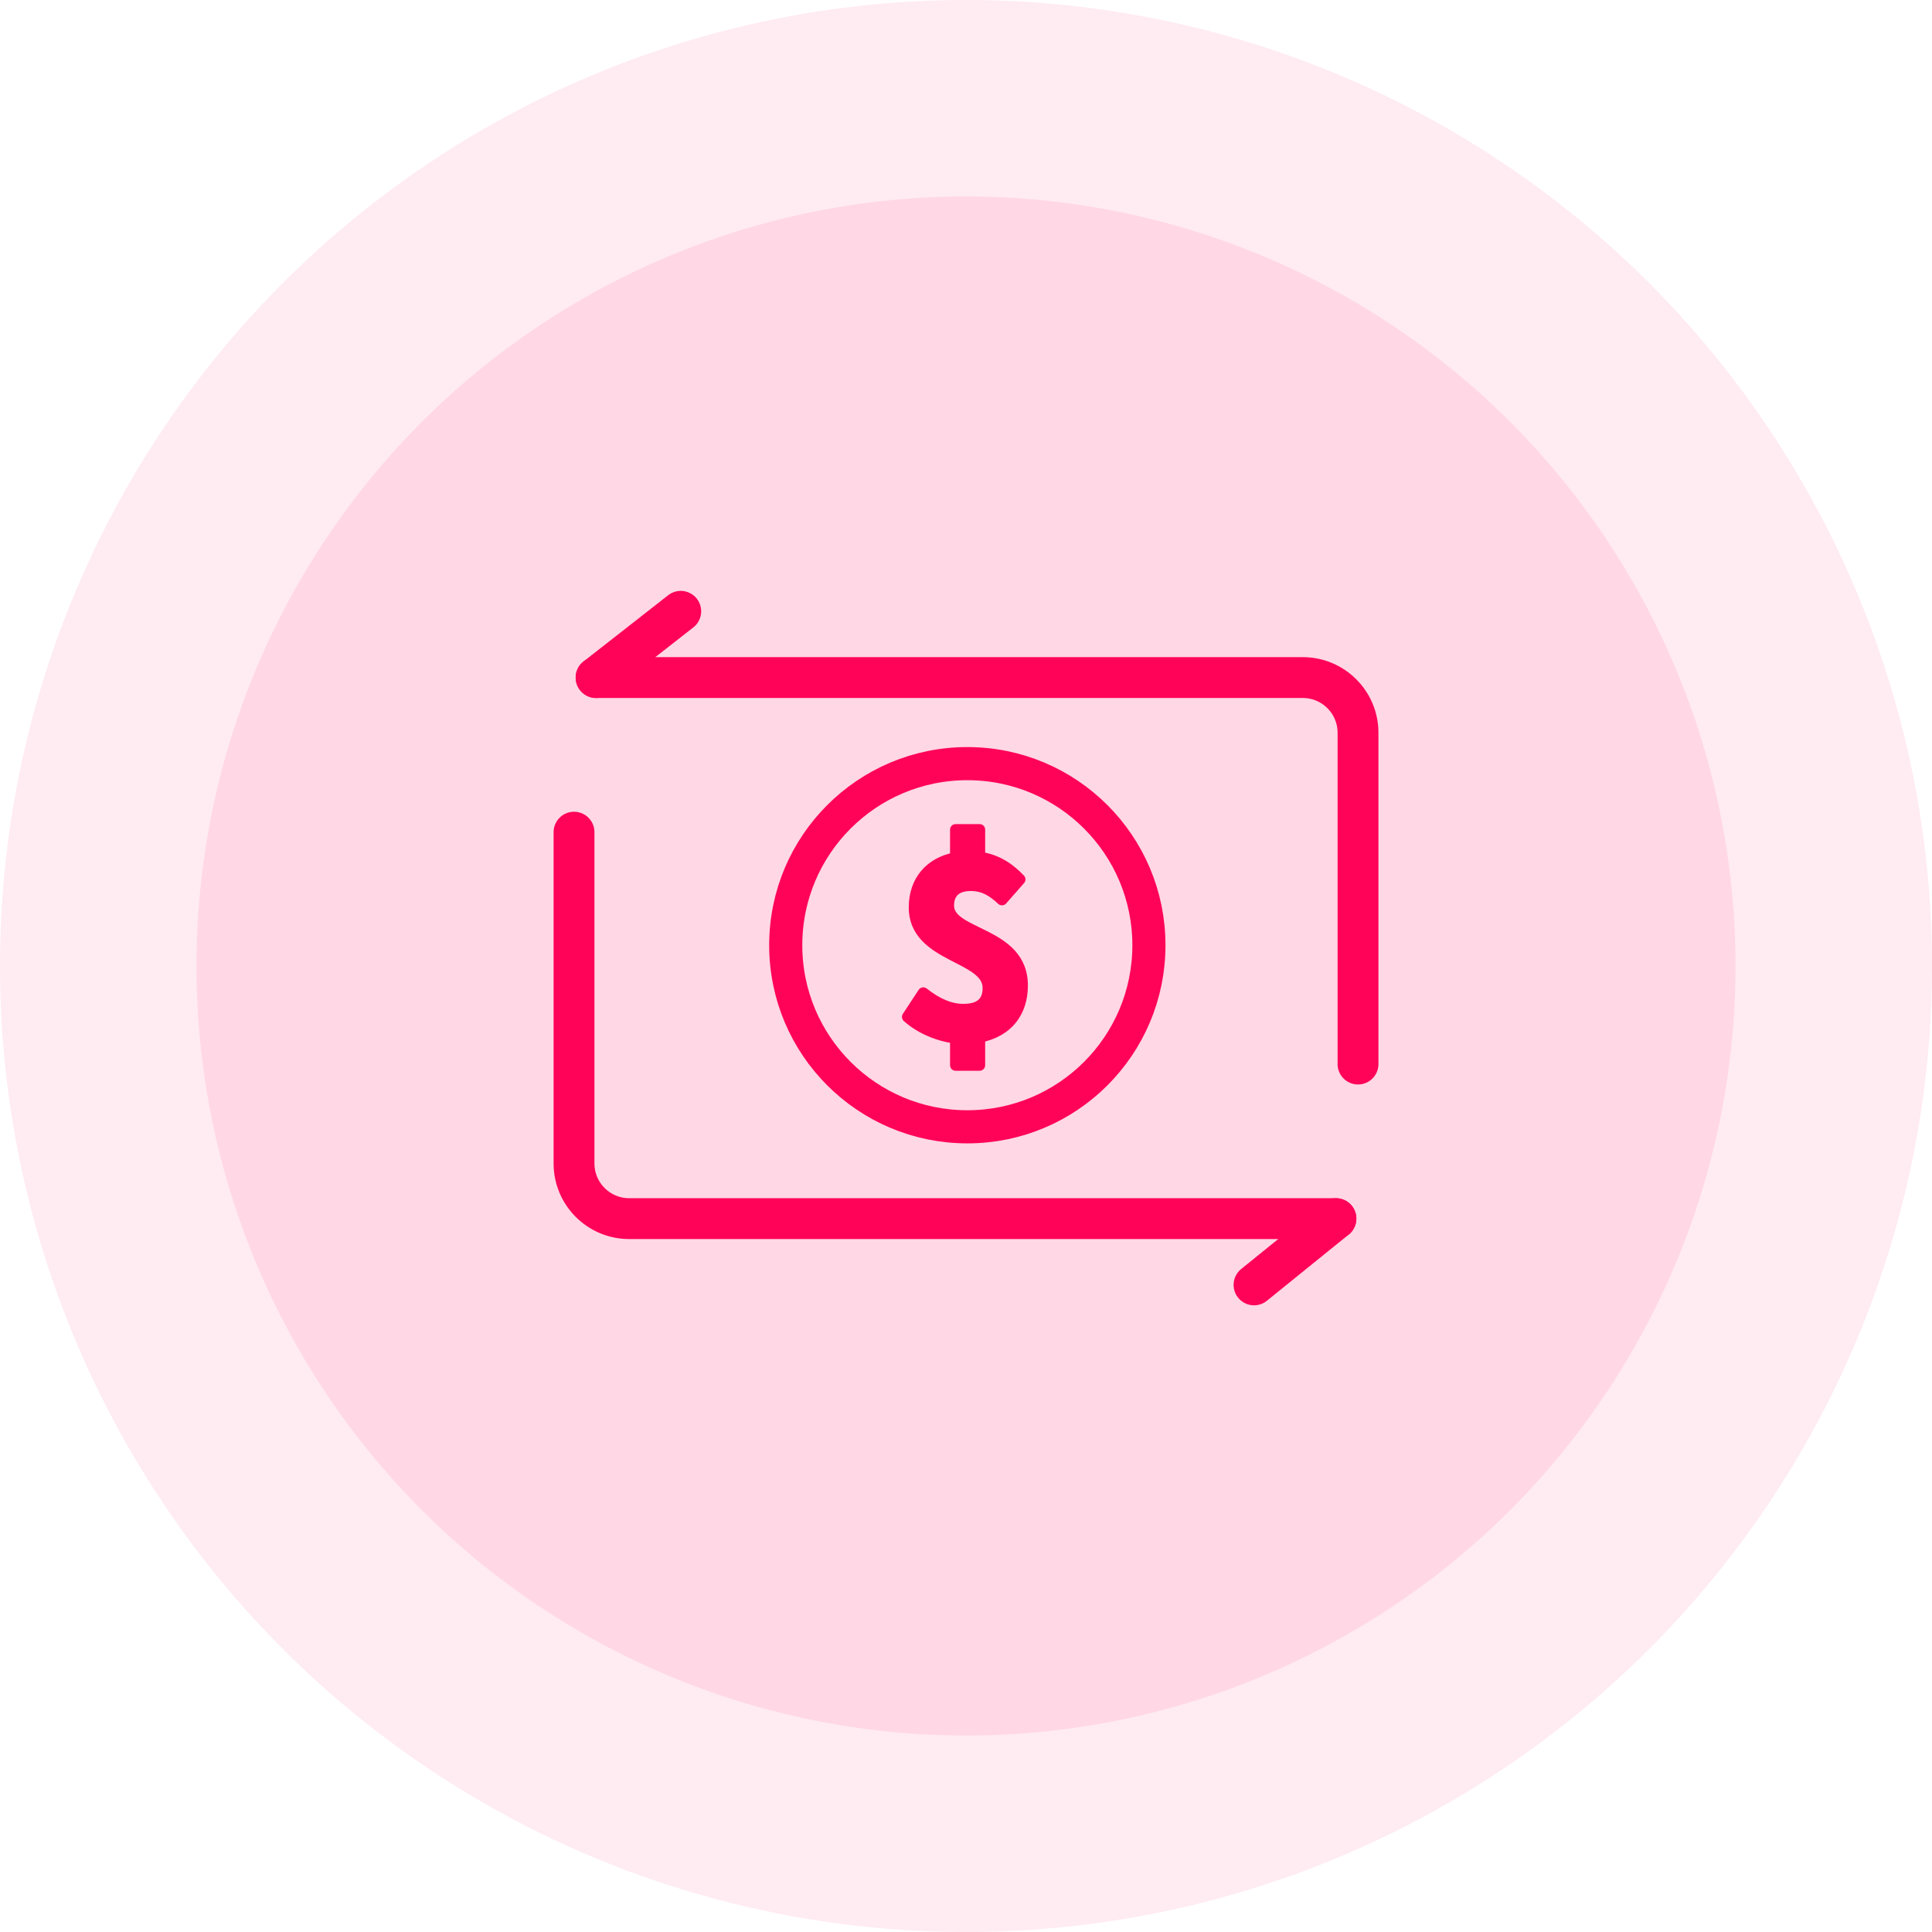
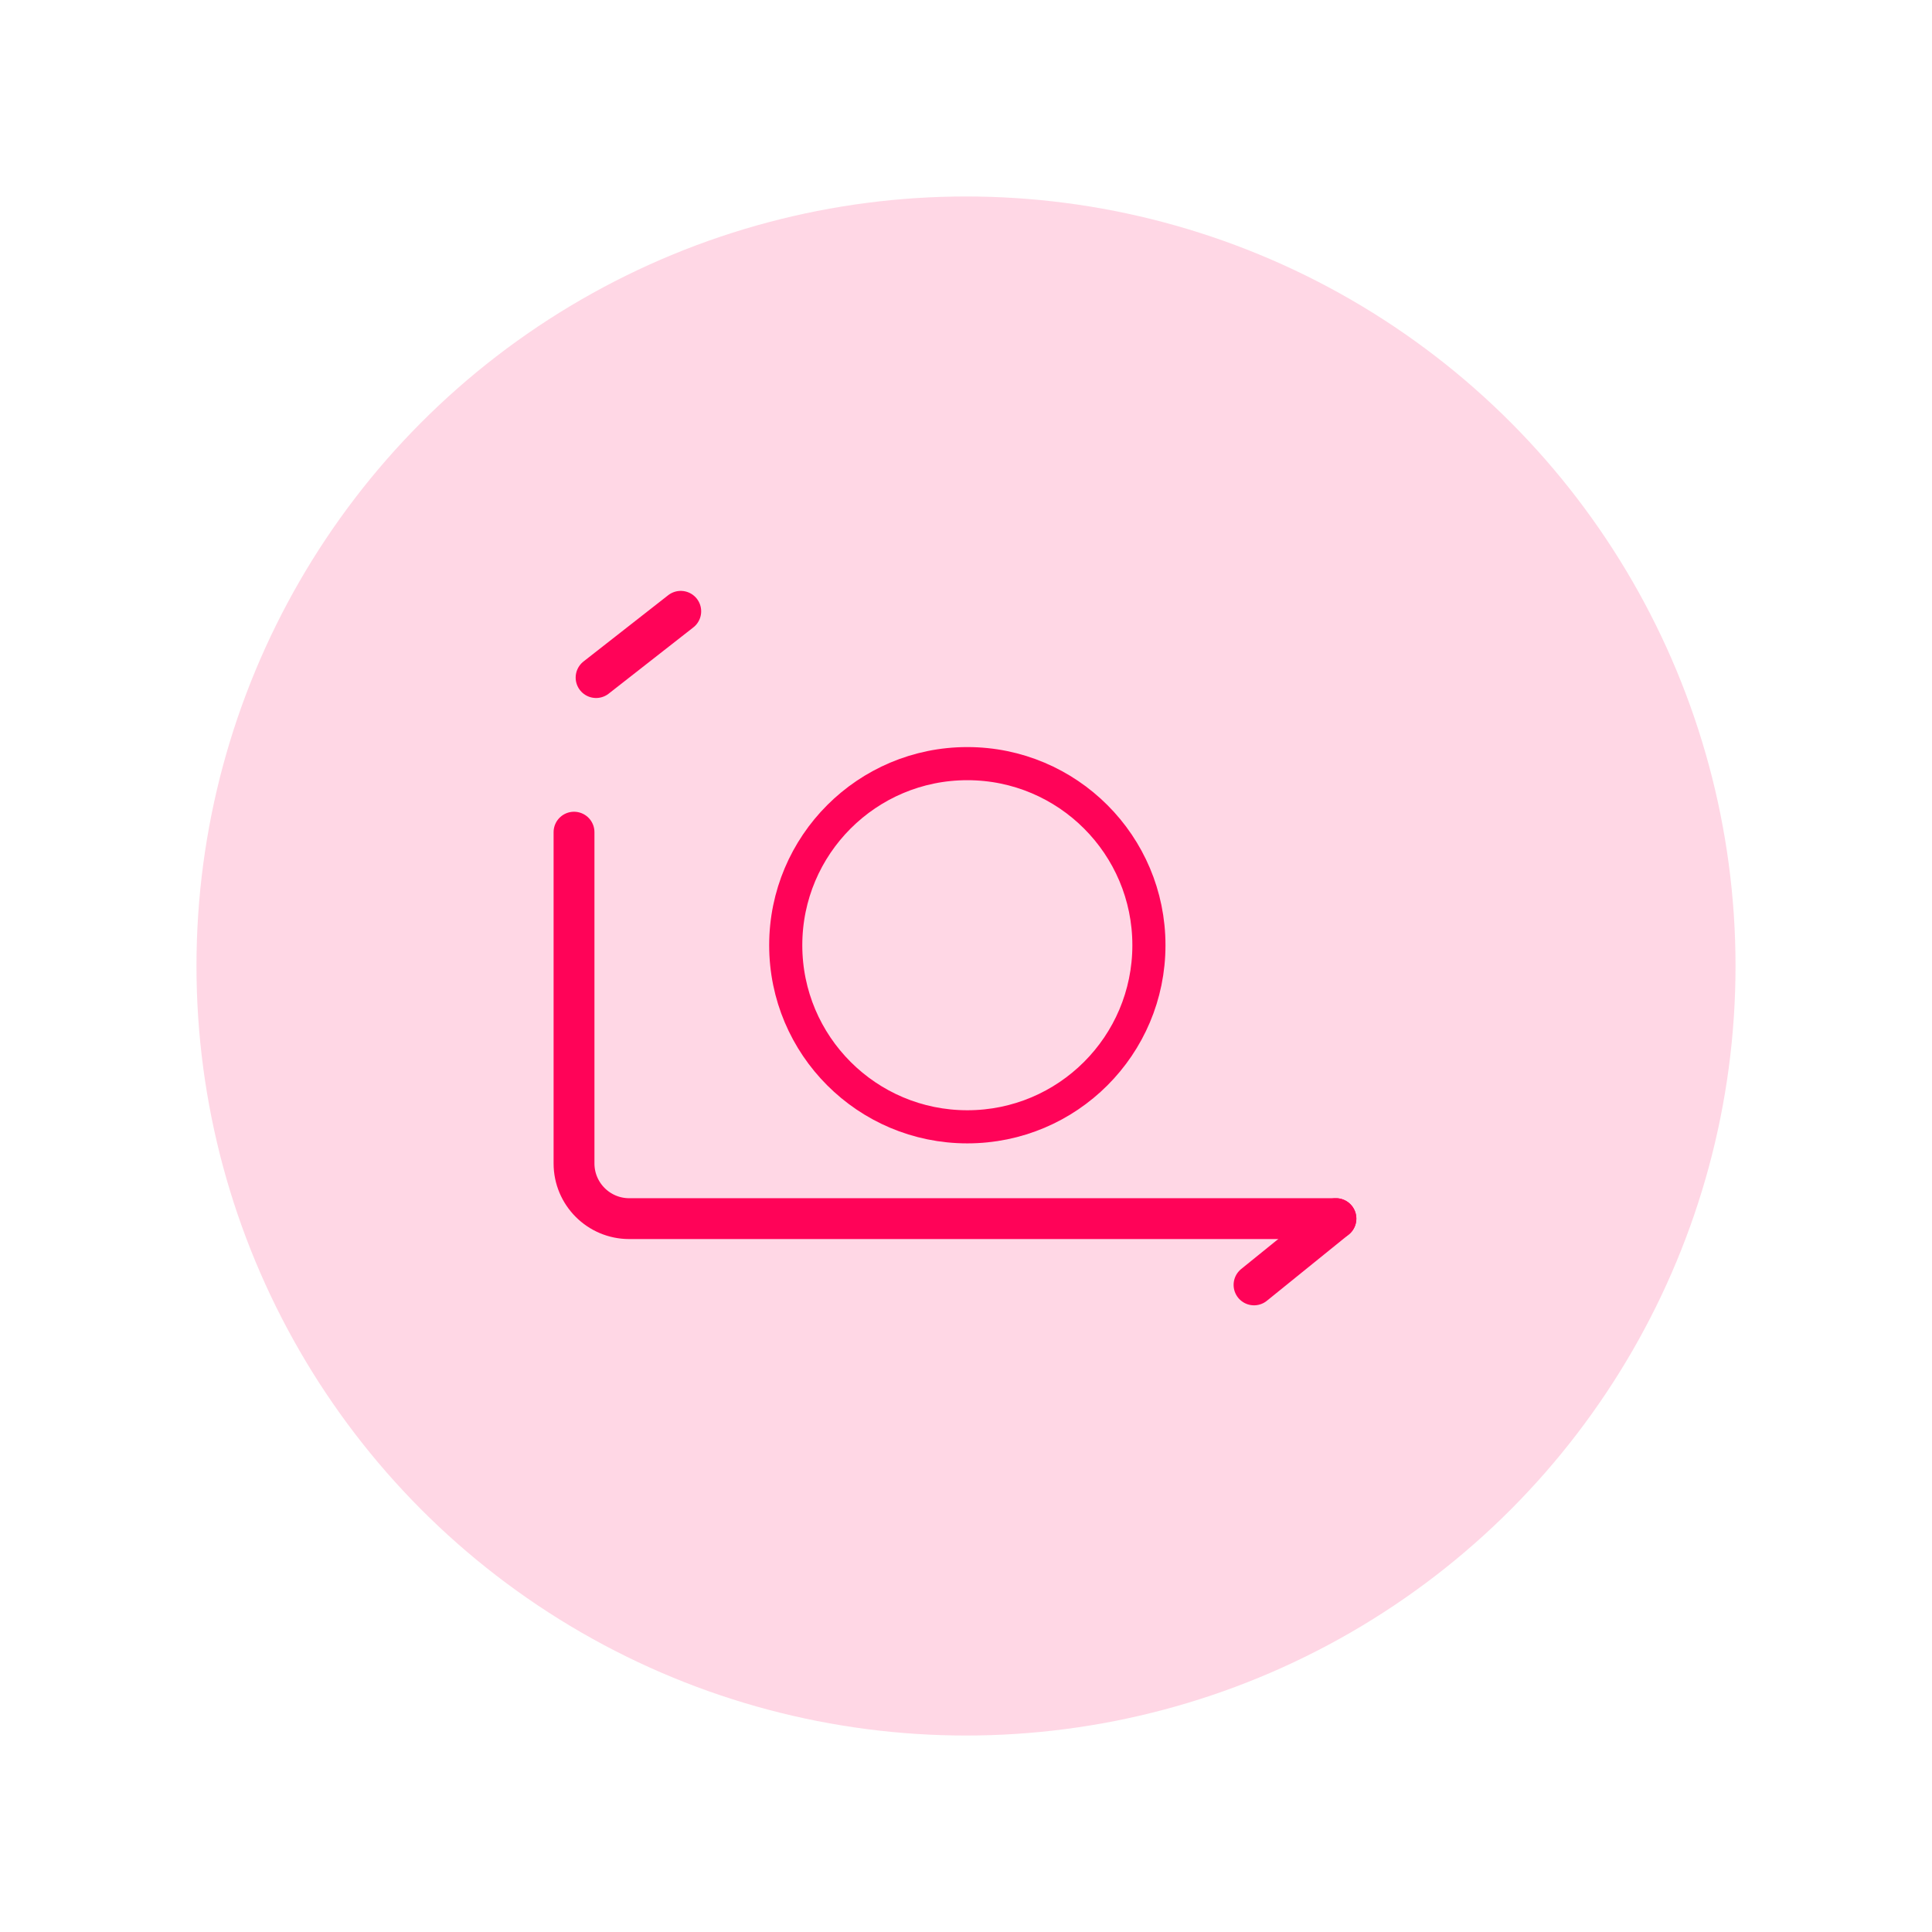
<svg xmlns="http://www.w3.org/2000/svg" width="118" height="118" viewBox="0 0 118 118" fill="none">
  <g clip-path="url(#clip0_7757_996)">
    <circle cx="59" cy="59" r="47" fill="#FF0358" fill-opacity="0.16" />
-     <circle cx="59" cy="59" r="53" stroke="#FF0358" stroke-opacity="0.08" stroke-width="12" />
    <circle cx="59.081" cy="57.731" r="11.091" stroke="#FF0358" stroke-width="2.023" />
-     <path d="M62.295 53.711C61.657 53.044 60.901 52.51 59.833 52.361V50.67H58.364V52.391C56.806 52.688 55.841 53.8 55.841 55.418C55.841 58.519 60.352 58.341 60.352 60.344C60.352 61.189 59.877 61.649 58.838 61.649C57.993 61.649 57.206 61.278 56.39 60.64L55.426 62.109C56.212 62.821 57.355 63.281 58.364 63.4V65.062H59.833V63.341C61.539 63.014 62.444 61.812 62.444 60.195C62.444 56.872 57.933 57.154 57.933 55.314C57.933 54.498 58.423 54.082 59.298 54.082C60.055 54.082 60.589 54.394 61.198 54.958L62.295 53.711Z" fill="#FF0358" />
-     <path d="M62.295 53.711L62.548 53.934C62.664 53.803 62.66 53.605 62.539 53.478L62.295 53.711ZM59.833 52.361H59.495C59.495 52.529 59.619 52.672 59.786 52.695L59.833 52.361ZM59.833 50.67H60.17C60.17 50.483 60.019 50.333 59.833 50.333V50.67ZM58.364 50.67V50.333C58.177 50.333 58.026 50.483 58.026 50.67H58.364ZM58.364 52.391L58.427 52.722C58.586 52.692 58.701 52.553 58.701 52.391H58.364ZM56.39 60.64L56.598 60.375C56.524 60.317 56.429 60.292 56.336 60.308C56.242 60.323 56.16 60.376 56.108 60.455L56.39 60.64ZM55.426 62.109L55.144 61.924C55.053 62.063 55.076 62.248 55.2 62.359L55.426 62.109ZM58.364 63.4H58.701C58.701 63.229 58.573 63.085 58.403 63.065L58.364 63.4ZM58.364 65.062H58.026C58.026 65.248 58.177 65.399 58.364 65.399V65.062ZM59.833 65.062V65.399C60.019 65.399 60.17 65.248 60.17 65.062H59.833ZM59.833 63.341L59.769 63.01C59.61 63.04 59.495 63.179 59.495 63.341H59.833ZM61.198 54.958L60.968 55.205C61.035 55.267 61.124 55.299 61.215 55.294C61.305 55.29 61.391 55.249 61.451 55.181L61.198 54.958ZM62.539 53.478C61.869 52.777 61.047 52.189 59.879 52.027L59.786 52.695C60.755 52.83 61.446 53.311 62.052 53.944L62.539 53.478ZM60.17 52.361V50.67H59.495V52.361H60.17ZM59.833 50.333H58.364V51.007H59.833V50.333ZM58.026 50.67V52.391H58.701V50.67H58.026ZM58.301 52.06C57.457 52.22 56.753 52.607 56.26 53.192C55.767 53.778 55.504 54.54 55.504 55.418H56.178C56.178 54.678 56.398 54.075 56.776 53.626C57.155 53.176 57.712 52.858 58.427 52.722L58.301 52.06ZM55.504 55.418C55.504 57.184 56.815 57.999 57.94 58.591C58.528 58.9 59.051 59.143 59.446 59.436C59.829 59.719 60.015 59.996 60.015 60.344H60.689C60.689 59.69 60.311 59.237 59.848 58.894C59.397 58.56 58.793 58.278 58.254 57.994C57.123 57.399 56.178 56.752 56.178 55.418H55.504ZM60.015 60.344C60.015 60.704 59.915 60.924 59.761 61.061C59.598 61.206 59.315 61.312 58.838 61.312V61.986C59.4 61.986 59.874 61.863 60.209 61.566C60.551 61.262 60.689 60.829 60.689 60.344H60.015ZM58.838 61.312C58.098 61.312 57.384 60.989 56.598 60.375L56.183 60.906C57.028 61.567 57.887 61.986 58.838 61.986V61.312ZM56.108 60.455L55.144 61.924L55.708 62.294L56.672 60.825L56.108 60.455ZM55.2 62.359C56.045 63.125 57.256 63.609 58.324 63.735L58.403 63.065C57.453 62.953 56.38 62.518 55.652 61.859L55.2 62.359ZM58.026 63.4V65.062H58.701V63.4H58.026ZM58.364 65.399H59.833V64.725H58.364V65.399ZM60.17 65.062V63.341H59.495V65.062H60.17ZM59.896 63.672C60.815 63.496 61.543 63.078 62.04 62.464C62.536 61.851 62.781 61.067 62.781 60.195H62.107C62.107 60.94 61.899 61.566 61.516 62.04C61.134 62.513 60.556 62.859 59.769 63.01L59.896 63.672ZM62.781 60.195C62.781 59.277 62.466 58.592 61.99 58.063C61.523 57.546 60.913 57.189 60.342 56.898C59.746 56.594 59.227 56.375 58.826 56.105C58.438 55.844 58.271 55.605 58.271 55.314H57.596C57.596 55.942 57.993 56.358 58.45 56.665C58.895 56.964 59.503 57.227 60.035 57.498C60.592 57.782 61.109 58.093 61.489 58.515C61.858 58.925 62.107 59.451 62.107 60.195H62.781ZM58.271 55.314C58.271 54.975 58.37 54.77 58.511 54.644C58.66 54.512 58.909 54.419 59.298 54.419V53.745C58.813 53.745 58.379 53.86 58.064 54.14C57.742 54.426 57.596 54.837 57.596 55.314H58.271ZM59.298 54.419C59.935 54.419 60.391 54.67 60.968 55.205L61.427 54.71C60.787 54.118 60.175 53.745 59.298 53.745V54.419ZM61.451 55.181L62.548 53.934L62.042 53.488L60.944 54.735L61.451 55.181Z" fill="#FF0358" />
    <path d="M41.578 37.337L36.407 41.384" stroke="#FF0358" stroke-width="2.495" stroke-linecap="round" />
    <path d="M81.594 74.43H38.431C36.569 74.43 35.059 72.921 35.059 71.058V50.826" stroke="#FF0358" stroke-width="2.495" stroke-linecap="round" />
-     <path d="M36.408 41.384H79.571C81.433 41.384 82.943 42.894 82.943 44.756V64.989" stroke="#FF0358" stroke-width="2.495" stroke-linecap="round" />
    <path d="M76.592 78.477L81.594 74.43" stroke="#FF0358" stroke-width="2.495" stroke-linecap="round" />
  </g>
  <defs>
    <clipPath id="clip0_7757_996">
      <rect width="118" height="118" fill="white" />
    </clipPath>
  </defs>
</svg>